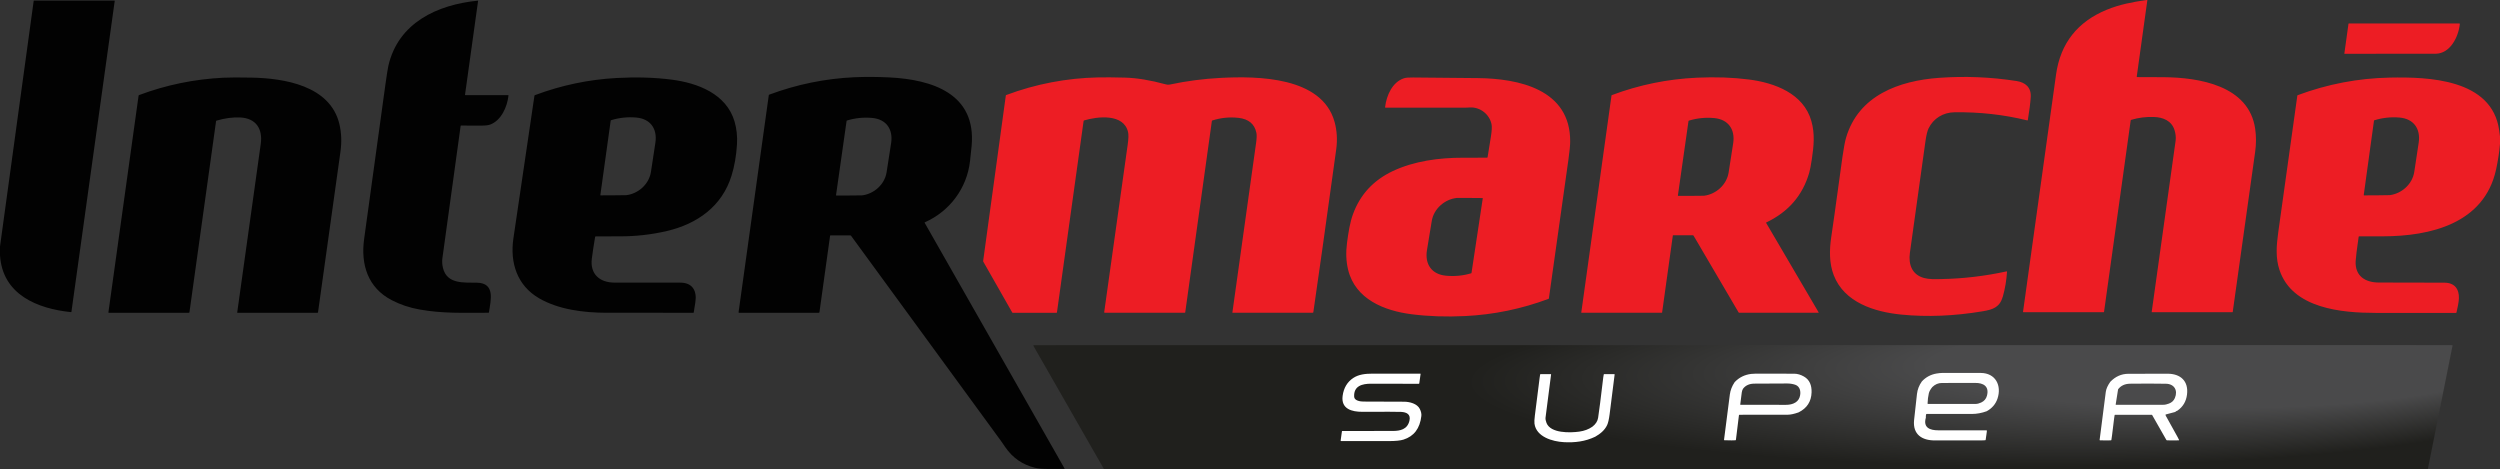
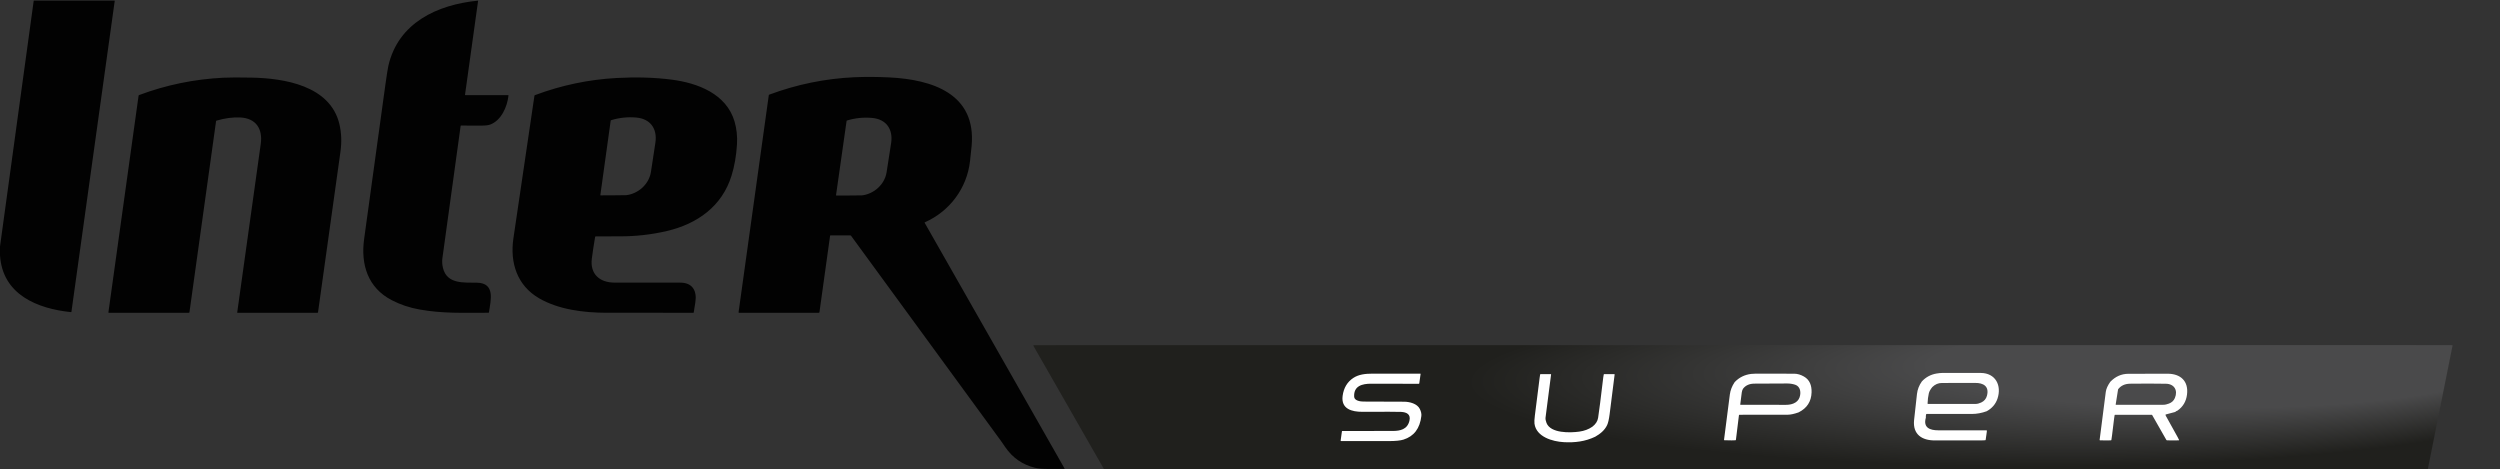
<svg xmlns="http://www.w3.org/2000/svg" id="Calque_1" version="1.1" viewBox="0 0 357 67">
  <rect x="0" y="0" width="357" height="67" fill="#333333" stroke="none" />
  <defs>
    <style>
      .st0 {
        fill: #ed1d24;
      }

      .st1 {
        fill: #020202;
      }

      .st2 {
        fill: #fff;
      }

      .st3 {
        fill: url(#Dégradé_sans_nom_18);
      }
    </style>
    <radialGradient id="Dégradé_sans_nom_18" data-name="Dégradé sans nom 18" cx="288.843" cy="54.758" fx="233.676" fy="89.935" r="79.483" gradientTransform="translate(577.666 63.575) rotate(-179.872) scale(1 .149)" gradientUnits="userSpaceOnUse">
      <stop offset=".508" stop-color="#4a4a4b" />
      <stop offset="1" stop-color="#20201d" />
    </radialGradient>
  </defs>
  <path class="st1" d="M0,36.458v-1.258L4.813.114c.001-.008.005-.015.011-.02.006-.005.014-.008.022-.008h11.488c.007,0,.013.001.019.004.006.003.011.007.016.012.004.005.008.011.01.017.002.006.003.013.002.02l-6.181,44.387c-.002.014-.009.027-.02.035-.011.009-.026.013-.04.011-4.778-.487-9.78-2.479-10.14-8.115ZM66.405,13.526c0,.007,0,.015.002.022.002.007.006.014.011.019s.011.01.018.013c.007.003.014.004.021.004h6.09c.048,0,.07.024.064.072-.18,1.608-1.04,3.552-2.613,4.134-.27.099-.685.148-1.245.146-.644-.002-1.615-.004-2.913-.006-.015,0-.03.005-.041.015-.012.01-.019.024-.021.039-.852,6.152-1.721,12.458-2.608,18.919-.058.423-.029.876.086,1.36.566,2.363,3.053,2.069,4.843,2.105,2.658.053,1.982,2.496,1.722,4.236-.002.016-.01.031-.022.041-.012.011-.027.016-.043.016-3.771.006-6.567.121-9.847-.465-1.435-.256-2.761-.701-3.979-1.336-3.4-1.771-4.431-5.068-3.935-8.721.72-5.308,1.729-12.636,3.028-21.982.203-1.462.349-2.386.438-2.773C56.876,3.252,62.44.669,68.222.096c.007,0,.013,0,.019.003.006.002.012.006.016.011.004.005.008.01.01.017.002.006.002.013.001.019l-1.863,13.382ZM118.608,33.61c-.043,0-.067.021-.073.063l-1.52,10.918c-.007.051-.036.076-.086.076h-11.392c-.053,0-.076-.027-.069-.08l4.315-30.991c.003-.018.01-.035.021-.049.012-.014.026-.025.043-.031,3.943-1.467,7.99-2.296,12.142-2.485,1.589-.072,3.274-.063,5.054.027,5.988.303,12.414,2.276,11.702,9.813-.048.505-.122,1.21-.223,2.117-.437,3.889-2.907,7.185-6.447,8.755-.008.003-.014.008-.02.014-.005.006-.009.013-.012.021-.002.008-.003.016-.002.024.001.008.003.016.007.023l19.974,35.082c.003.006.005.012.005.019s-.002.013-.005.019c-.004.006-.008.01-.014.014-.005.003-.012.005-.018.005-.773-.002-1.493-.001-2.16.001-.889.005-1.565-.05-2.028-.163-1.787-.439-3.204-1.424-4.252-2.954-.362-.529-.565-.823-.608-.882-7.394-10.115-14.528-19.877-21.402-29.286-.015-.021-.035-.039-.059-.051-.023-.012-.049-.018-.076-.018h-2.797ZM123.088,27.901c1.695-.198,3.236-1.542,3.516-3.288.239-1.478.456-2.875.651-4.193.297-1.982-.708-3.399-2.712-3.58-1.233-.111-2.432.013-3.597.369-.014.005-.027.014-.037.025-.01.012-.016.026-.018.042l-1.505,10.585c0,.007,0,.015,0,.022.003.007.006.014.011.019.005.006.01.01.017.013.007.003.014.005.021.004.62,0,1.228-.001,1.824-.001,1.106,0,1.716-.005,1.828-.018ZM30.91,17.226c-.014.004-.028.013-.037.024-.01.011-.016.025-.018.041l-3.803,27.306c-.003.019-.014.037-.031.05-.017.013-.039.02-.061.02h-11.414c-.009,0-.018-.002-.027-.006-.008-.004-.016-.01-.022-.017-.006-.007-.01-.015-.013-.024-.002-.009-.003-.018-.002-.028l4.308-30.938c.002-.017.009-.033.02-.046.011-.013.024-.023.04-.029,3.867-1.451,7.886-2.279,12.057-2.483.904-.044,2.243-.049,4.018-.014,4.645.093,11.209,1.128,12.534,6.614.302,1.25.353,2.586.152,4.007-.431,3.049-1.498,10.679-3.199,22.891-.003.02-.013.039-.028.052-.015.014-.035.021-.055.021h-11.402c-.04,0-.057-.02-.052-.06,1.084-7.75,2.204-15.771,3.361-24.064.301-2.156-.689-3.66-2.93-3.769-1.059-.051-2.191.1-3.397.452ZM84.983,33.836c-.196,1.143-.353,2.178-.471,3.104-.279,2.205,1.139,3.408,3.213,3.415,1.84.007,4.975.009,9.406.004,1.745-.001,2.411,1.148,2.17,2.769-.071.479-.148.973-.233,1.48-.003.016-.011.03-.023.04-.012.01-.028.016-.044.016-5.459.006-9.615.005-12.469-.003-3.196-.01-6.791-.454-9.571-2.079-3.118-1.823-4.154-5.057-3.65-8.522,1.039-7.122,2.04-13.915,3.005-20.377.007-.049.034-.081.079-.098,3.769-1.413,7.658-2.229,11.667-2.448,2.787-.154,5.389-.077,7.805.23,3.714.471,7.859,2.004,9.029,5.991.299,1.025.414,2.114.344,3.266-.097,1.614-.357,3.104-.779,4.468-1.359,4.385-4.908,6.885-9.234,7.898-2.189.513-4.438.767-6.747.761-1.924-.005-3.061-.002-3.412.008-.049.002-.078.027-.086.076ZM89.442,27.869c1.696-.204,3.234-1.553,3.51-3.304.234-1.481.448-2.882.64-4.201.292-1.986-.72-3.402-2.728-3.578-1.235-.108-2.435.019-3.601.381-.014.005-.027.014-.037.025-.01.012-.016.026-.019.042l-1.475,10.608c0,.007,0,.015.002.022.002.007.006.014.011.019.005.006.011.01.018.013.007.003.014.004.021.004.621-.003,1.23-.005,1.827-.007,1.107-.003,1.718-.011,1.831-.024Z" />
-   <path class="st0" d="M306.645,0l-1.516,10.928c-.008.054.015.081.07.081,1.757.003,3.013.007,3.768.014,5.04.043,12.182,1.174,13.074,7.373.154,1.076.152,2.177-.006,3.304-2.07,14.731-3.137,22.344-3.201,22.842-.001.011-.007.022-.015.029-.009.007-.019.012-.031.012h-11.495s-.008,0-.012-.003-.008-.005-.011-.008c-.003-.003-.005-.007-.006-.012-.002-.004-.002-.009-.001-.013,1.408-10.067,2.545-18.208,3.411-24.423.069-.503.015-1.029-.162-1.577-.43-1.332-1.655-1.792-2.906-1.841-1.13-.044-2.218.091-3.264.406-.047.014-.074.046-.08.095l-3.806,27.331c-.004.03-.021.045-.05.045h-11.449c-.05,0-.071-.024-.065-.073.859-6.204,2.428-17.487,4.71-33.851.636-4.568,3.15-7.579,7.226-9.262,1.835-.758,3.71-1.111,5.673-1.396h.144ZM335.414,3.351h15.769c.058,0,.084.029.078.087-.182,1.813-1.358,4.218-3.462,4.238-.199,0-4.532.002-13,.003-.004,0-.008,0-.011-.002-.004-.002-.007-.004-.009-.007-.003-.003-.005-.006-.006-.01-.001-.004-.001-.008,0-.012l.591-4.252c.004-.03.021-.045.05-.045ZM272.733,36.101c-.23,1.648.294,3.134,2.025,3.597.739.197,1.44.173,2.423.154,3.139-.055,6.259-.422,9.36-1.1.044-.009.064.009.062.055-.083,1.251-.281,2.426-.594,3.524-.434,1.517-1.339,1.86-2.873,2.118-4.056.681-7.935.839-11.636.473-3.786-.372-8.134-1.711-9.642-5.624-.648-1.684-.632-3.586-.364-5.388.64-4.311,1.137-8.22,1.604-11.478.183-1.286.355-2.204.516-2.755,1.776-6.073,7.587-8.147,13.263-8.56,3.716-.271,7.416-.119,11.099.455,1.262.197,2.102.926,2.013,2.299-.057.856-.195,1.946-.415,3.27-.007.046-.034.063-.079.052-3.334-.822-6.799-1.209-10.396-1.16-1.621.021-3.003.872-3.699,2.301-.179.368-.331.998-.454,1.891-.853,6.14-1.59,11.432-2.213,15.875ZM154.737,17.292l-3.803,27.304c-.006.047-.033.07-.079.07h-6.224c-.04,0-.07-.018-.089-.053l-4.131-7.253c-.014-.026-.02-.056-.017-.086l3.237-23.619c.006-.044.029-.073.07-.088,4.222-1.578,8.594-2.415,13.117-2.513.967-.021,2.239-.011,3.817.03,1.701.044,3.652.366,5.851.965.201.055.385.065.552.028,2.398-.513,4.848-.832,7.35-.958,5.144-.257,14.384-.198,16.185,6.273.349,1.258.428,2.581.235,3.969-1.525,11.049-2.612,18.79-3.263,23.222-.007.049-.035.073-.084.073h-11.453s-.007,0-.01-.002-.005-.003-.007-.006c-.003-.002-.004-.006-.005-.009,0-.003,0-.007,0-.01,1.126-8.078,2.256-16.158,3.388-24.238.092-.649.104-1.13.037-1.443-.265-1.247-1.112-1.952-2.541-2.115-1.273-.145-2.52-.022-3.74.369-.043.014-.068.043-.074.087l-3.802,27.31c-.002.016-.01.03-.022.04-.011.01-.026.016-.042.016h-11.436c-.056,0-.08-.028-.072-.084.422-3.049,1.542-11.036,3.361-23.96.114-.806.129-1.39.046-1.752-.619-2.687-4.39-2.229-6.272-1.663-.047.014-.073.045-.08.094ZM212.429,22.443c.248-1.551.406-2.535.474-2.954.131-.816.16-1.4.087-1.753-.292-1.407-1.607-2.458-3.059-2.391-.398.018-.599.027-.605.027-5.534.005-9.357.006-11.468.003-.051,0-.073-.025-.067-.075.203-1.687,1.033-3.568,2.688-4.122.255-.085.693-.123,1.314-.112.09,0,3.158.03,9.204.087,5.829.055,13.299,1.58,13.224,9.109-.005.54-.091,1.404-.258,2.591-.924,6.592-1.852,13.181-2.783,19.764-.002.013-.007.025-.015.035-.008.01-.019.018-.031.023-3.85,1.439-7.819,2.259-11.907,2.459-2.702.133-5.258.046-7.667-.261-3.86-.492-8.028-2.128-9.052-6.368-.283-1.171-.334-2.44-.155-3.806.196-1.479.399-2.885.877-4.176,1.024-2.762,2.911-4.793,5.662-6.092,3.058-1.442,6.637-1.913,9.977-1.907,1.166.003,2.323,0,3.474-.006.049,0,.078-.026.086-.074ZM208.018,28.268c-1.704.184-3.263,1.52-3.56,3.271-.253,1.483-.484,2.885-.692,4.207-.315,1.989.682,3.422,2.694,3.621,1.238.123,2.443.01,3.616-.339.015-.004.028-.013.038-.025.01-.012.017-.027.02-.042l1.603-10.622c.001-.007.001-.015-.001-.022-.002-.007-.006-.014-.011-.019-.004-.006-.01-.01-.017-.013-.007-.003-.014-.004-.021-.004-.623-.005-1.234-.01-1.832-.015-1.111-.01-1.724-.009-1.837.003ZM252.2,31.82l7.497,12.778c.003.006.005.013.005.02s-.002.014-.005.02c-.004.006-.009.011-.015.014-.005.003-.012.005-.019.005h-11.328c-.024,0-.042-.011-.055-.032l-6.435-10.966c-.011-.019-.027-.035-.046-.045-.018-.011-.04-.017-.061-.016h-2.814c-.011,0-.021.004-.029.011-.008.007-.013.017-.015.027l-1.531,10.994c0,.007-.004.014-.01.019-.005.005-.013.008-.02.008h-11.5s-.004,0-.005-.001c-.002,0-.004-.002-.005-.003-.002-.001-.003-.003-.003-.005-.001-.002-.001-.003-.001-.005l4.315-30.984c.006-.041.028-.069.067-.083,3.894-1.461,7.945-2.288,12.153-2.482,2.628-.121,5.092-.035,7.391.258,3.673.468,7.817,1.983,8.935,5.942.519,1.834.347,3.54.063,5.444-.13.876-.254,1.516-.371,1.923-.933,3.238-2.98,5.609-6.143,7.112-.023.011-.028.028-.015.049ZM243.316,27.953c1.7-.198,3.245-1.545,3.527-3.297.241-1.482.46-2.884.657-4.205.297-1.987-.71-3.409-2.721-3.592-1.235-.112-2.437.01-3.606.368-.015.005-.028.014-.038.026-.01.012-.017.027-.019.043l-1.512,10.616c-.001.007,0,.015.002.022.002.007.005.014.01.019s.011.01.017.013c.007.003.014.005.021.004.622,0,1.232,0,1.83,0,1.109,0,1.72-.005,1.832-.018ZM357,19.485v1.056c-.108,1.231-.294,2.451-.558,3.659-1.69,7.745-9.405,9.533-16.143,9.547-1.83.004-2.966.006-3.405.006-.048,0-.075.023-.081.07-.26,1.815-.401,2.97-.426,3.465-.104,2.145,1.373,3.042,3.287,3.058,1.414.011,4.541.018,9.38.02,1.457,0,2.127.906,2.078,2.259-.022.59-.234,1.461-.346,1.992-.01.046-.039.069-.086.069-5.012.002-8.827,0-11.444-.004-4.783-.008-11.915-.58-13.754-6.156-.539-1.633-.452-3.323-.172-5.333,1.435-10.289,2.343-16.8,2.727-19.532.002-.015.008-.03.017-.042s.022-.021.036-.027c4.253-1.585,8.63-2.422,13.132-2.511,5.387-.107,14.623.129,15.641,7.533.04.293.079.584.117.874ZM341.249,27.866c1.696-.205,3.232-1.555,3.506-3.305.233-1.481.445-2.88.636-4.2.288-1.985-.724-3.401-2.731-3.573-1.235-.106-2.434.023-3.598.385-.014.005-.028.013-.038.025-.01.012-.016.026-.019.042l-1.463,10.603c-.001.007,0,.015.002.022.003.007.006.014.011.019.005.006.011.01.018.013.006.003.014.004.021.004.62-.003,1.228-.006,1.825-.008,1.107-.004,1.717-.013,1.83-.027Z" />
  <path class="st3" d="M350.22,49.34v.03l-3.54,17.69h-188.99l-10.11-17.66c-.01-.01-.01-.03-.01-.04s0-.03.01-.04c.01-.01.02-.02.03-.02.01-.01.02-.01.03-.01l170.17-.01h26.96l5.38.01h.03c.01.01.02.01.03.02,0,.01.01.02.01.03Z" />
  <path class="st2" d="M285.233,56.95c-.267.768-.778,1.359-1.531,1.773-.711.261-1.427.391-2.146.39-2.137-.003-4.275-.005-6.415-.007-.047,0-.077.023-.089.069-.043.151-.055.304-.038.461-.428,1.461.619,1.815,1.766,1.813,2.289-.003,4.578-.003,6.868-.001.048,0,.075.024.079.072.007.061.001.118-.017.173l-.154,1.101c-.008.049-.036.074-.084.076l-.524.021c-2.22-.003-4.439-.002-6.656.003-1.836.004-3.159-.855-2.964-2.881.056-.578.194-1.83.416-3.757.072-.636.304-1.231.696-1.785.566-.612,1.266-.989,2.101-1.131.327-.054.604-.082.831-.084.836-.005,2.661-.004,5.474.003,2.115.006,3.032,1.79,2.387,3.693ZM275.936,55.269c-.27.328-.436.627-.499.898-.1.428-.159.909-.179,1.444-.002.048.021.072.069.072,2.36.005,4.622.004,6.785-.003.247,0,.513-.068.799-.201.429-.199.703-.517.823-.957.367-1.348-.502-1.857-1.682-1.841-.133.002-1.716.004-4.749.007-.515,0-.971.194-1.367.582ZM193.376,56.665c.033.541.849.676,1.303.678,3.23.015,5.169.022,5.817.021.785-.001,1.883.27,2.259,1.044.178.363.249.695.215.996-.203,1.778-1.054,2.902-2.555,3.373-.444.139-1.138.209-2.082.209-3.361,0-5.633,0-6.816-.003-.056,0-.08-.028-.072-.084l.182-1.302c.002-.015.009-.029.02-.039.012-.01.026-.016.041-.015,4.073-.001,6.464-.002,7.172-.002,1.096-.001,2.107-.218,2.406-1.451.224-.927-.391-1.229-1.186-1.271-.415-.022-2.263-.027-5.543-.013-1.461.007-3.064-.389-2.81-2.278.153-1.131.659-1.982,1.52-2.554.763-.504,1.689-.617,2.773-.618,1.124-.002,3.391-.001,6.799.003.006,0,.012.001.017.004.005.002.01.006.014.011.004.005.007.01.008.016.002.006.003.012.002.018l-.186,1.329c-.005.047-.031.07-.078.069-3.928-.007-6.195-.011-6.801-.013-1.261-.003-2.516.308-2.419,1.874ZM256.848,58.884c-.63.225-1.156.338-1.579.339-2.289.006-4.578.007-6.867.006-.048,0-.075.024-.081.072l-.057.452-.373,3.041c-.007.05-.035.075-.084.077l-.518.015-1.033-.02c-.047,0-.068-.025-.063-.073.273-2.157.549-4.309.829-6.457.08-.615.309-1.204.689-1.767.639-.672,1.429-1.064,2.368-1.174.209-.023.417-.035.623-.036,2.012-.006,3.849-.003,5.512.008.463.003.925.136,1.388.4.831.473,1.121,1.288,1.092,2.263-.039,1.309-.655,2.26-1.846,2.854ZM248.895,55.527c-.084.141-.141.314-.171.52-.081.571-.153,1.141-.216,1.709,0,.006,0,.012.002.018.002.006.005.011.009.016.004.005.009.008.015.011.005.002.011.004.018.004,2.154,0,4.311.003,6.473.006.424,0,.795-.067,1.114-.205.411-.177.688-.456.83-.839.247-.664.155-1.575-.619-1.829-.367-.119-.75-.177-1.151-.176-2.448.011-4.005.019-4.671.022-.721.003-1.265.25-1.633.742ZM310.93,58.645c-.147.048-.25.109-.311.183l-1.333.353c-.043.012-.058.04-.047.083.027.106.071.199.134.281l1.588,2.863.202.4c.024.047.01.071-.043.072l-.781.013-.876-.014c-.052,0-.09-.024-.116-.069l-2.012-3.533c-.008-.014-.02-.027-.034-.035-.015-.008-.031-.013-.048-.013h-5.205c-.049,0-.077.024-.085.073l-.068.452-.297,2.42-.091.635c-.007.049-.035.073-.083.073l-.53.007-1.006-.008c-.047,0-.068-.024-.062-.073.283-2.287.576-4.571.88-6.852.057-.432.272-.91.645-1.436.728-.753,1.58-1.134,2.555-1.142,1.606-.014,3.488-.017,5.648-.01,1.796.006,3.002,1.023,2.748,2.992-.127.982-.584,1.744-1.372,2.285ZM302.463,55.589l-.342,2.162c-.001.007-.001.014.001.021.002.007.005.013.01.018.004.005.01.009.016.012.006.003.012.004.019.004,2.238.002,4.478,0,6.722-.003.276,0,.552-.058.828-.171.412-.149.698-.417.859-.803.453-1.091-.091-2.009-1.284-2.03-1.556-.028-3.258-.03-5.109-.006-.75.01-1.323.276-1.72.797ZM227.385,60.938c.474-.362.75-.789.826-1.28.148-.95.392-2.87.733-5.759l.07-.414c.007-.042.032-.063.073-.063h1.419c.047,0,.067.023.062.07-.198,1.587-.436,3.474-.714,5.659-.093.725-.211,1.239-.353,1.544-.354.757-.996,1.267-1.714,1.674-1.42.676-2.892.86-4.484.771-1.575-.087-3.931-.74-4.179-2.645-.032-.243-.013-.631.057-1.166.231-1.786.457-3.573.678-5.363l.07-.47c.007-.049.035-.073.085-.073h1.433c.037,0,.052.018.048.055-.321,2.464-.584,4.513-.79,6.148-.026.212.02.469.138.771.586,1.497,3.364,1.422,4.671,1.239.731-.101,1.354-.334,1.871-.698Z" />
</svg>